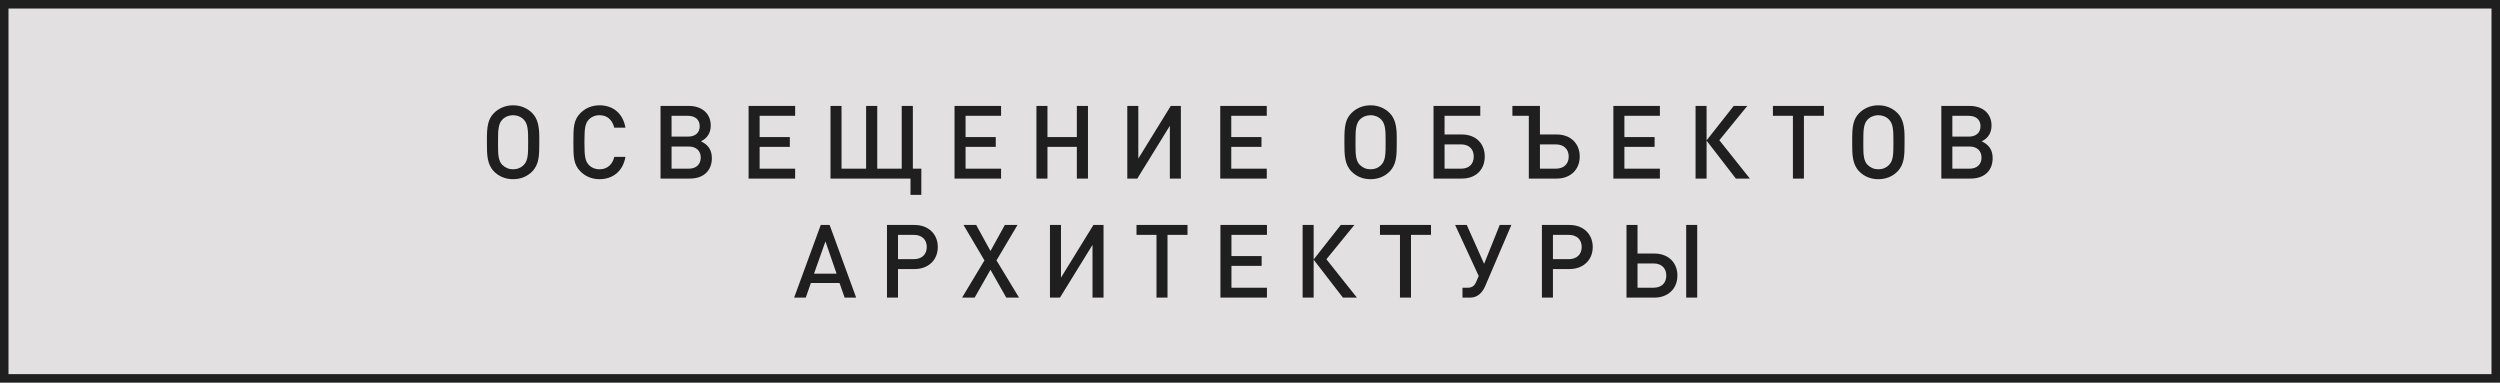
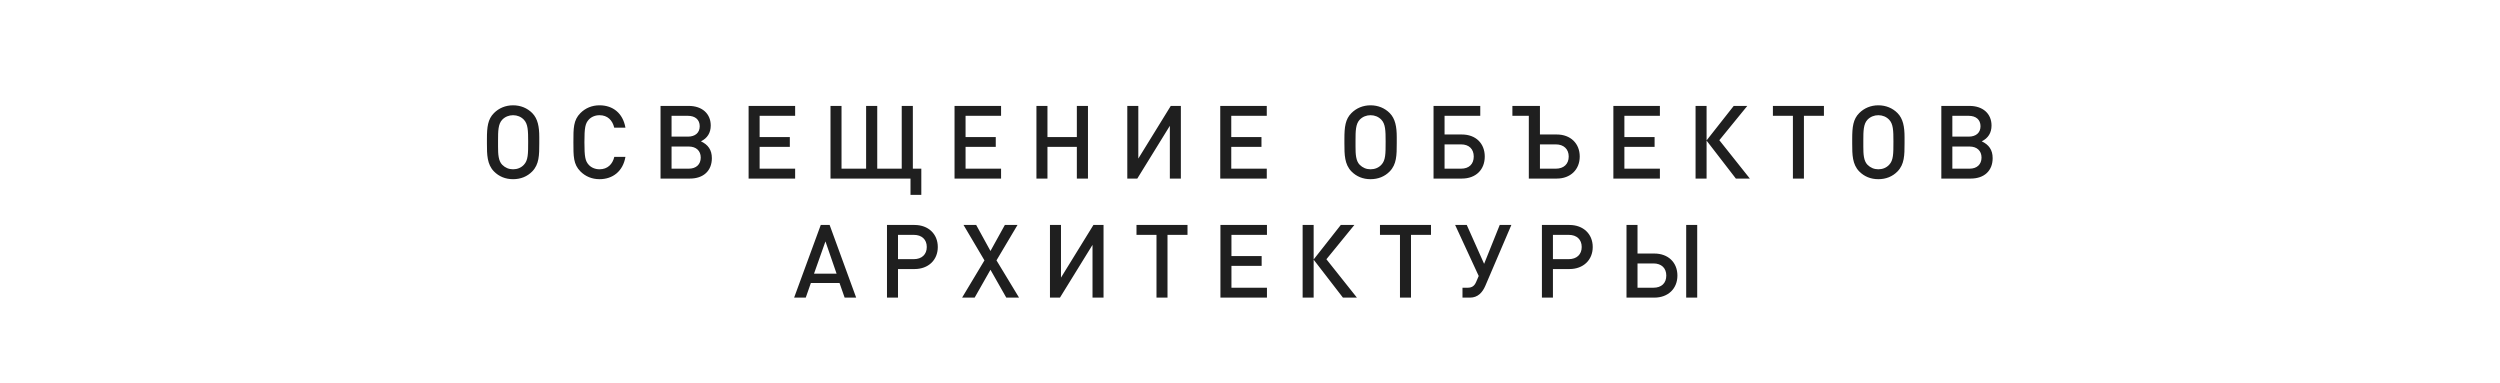
<svg xmlns="http://www.w3.org/2000/svg" width="294" height="45" viewBox="0 0 294 45" fill="none">
-   <rect x="0.5" y="0.5" width="293" height="44" fill="#E2E0E0" stroke="#1F1F1F" />
  <path d="M63.419 16.128C63.419 14.916 63.251 13.968 62.591 13.296C62.003 12.708 61.223 12.384 60.335 12.384C59.459 12.384 58.679 12.708 58.091 13.296C57.371 14.016 57.263 14.928 57.263 16.332V16.896C57.263 18.168 57.275 19.332 58.091 20.16C58.679 20.76 59.447 21.072 60.335 21.072C61.235 21.072 62.003 20.76 62.591 20.16C63.407 19.32 63.419 18.252 63.419 16.848V16.128ZM62.111 16.644C62.111 18.096 62.111 18.852 61.607 19.38C61.283 19.728 60.839 19.908 60.335 19.908C59.843 19.908 59.411 19.728 59.063 19.38C58.607 18.924 58.571 18.12 58.571 17.244V16.512C58.571 15.42 58.583 14.58 59.063 14.076C59.399 13.728 59.855 13.548 60.335 13.548C60.827 13.548 61.271 13.728 61.607 14.076C62.087 14.58 62.111 15.348 62.111 16.644ZM73.552 18.444H72.244C72.04 19.308 71.452 19.908 70.504 19.908C70 19.908 69.544 19.716 69.244 19.392C68.824 18.936 68.728 18.444 68.728 16.728C68.728 15.012 68.824 14.52 69.244 14.064C69.544 13.74 70 13.548 70.504 13.548C71.452 13.548 72.028 14.148 72.232 15.012H73.552C73.252 13.308 72.076 12.384 70.504 12.384C69.616 12.384 68.848 12.708 68.26 13.296C67.42 14.136 67.432 15.084 67.432 16.728C67.432 18.372 67.42 19.32 68.26 20.16C68.848 20.748 69.616 21.072 70.504 21.072C72.052 21.072 73.264 20.148 73.552 18.444ZM83.715 18.6C83.715 17.628 83.271 17.016 82.431 16.62C83.187 16.248 83.583 15.624 83.583 14.76C83.583 13.368 82.563 12.456 81.003 12.456H77.679V21H81.135C82.731 21 83.715 20.076 83.715 18.6ZM82.287 14.844C82.287 15.612 81.759 16.068 80.895 16.068H78.975V13.62H80.895C81.759 13.62 82.287 14.076 82.287 14.844ZM82.407 18.528C82.407 19.332 81.867 19.836 81.003 19.836H78.975V17.232H81.003C81.867 17.232 82.407 17.736 82.407 18.528ZM93.508 21V19.836H89.332V17.268H92.884V16.116H89.332V13.62H93.508V12.456H88.036V21H93.508ZM108.347 22.92V19.836H107.351V12.456H106.043V19.836H103.163V12.456H101.855V19.836H98.963V12.456H97.667V21H107.075V22.92H108.347ZM117.726 21V19.836H113.55V17.268H117.102V16.116H113.55V13.62H117.726V12.456H112.254V21H117.726ZM127.945 21V12.456H126.637V16.116H123.181V12.456H121.885V21H123.181V17.268H126.637V21H127.945ZM138.87 21V12.456H137.682L133.866 18.648V12.456H132.57V21H133.746L137.574 14.796V21H138.87ZM148.973 21V19.836H144.797V17.268H148.349V16.116H144.797V13.62H148.973V12.456H143.501V21H148.973ZM164.258 16.128C164.258 14.916 164.09 13.968 163.43 13.296C162.842 12.708 162.062 12.384 161.174 12.384C160.298 12.384 159.518 12.708 158.93 13.296C158.21 14.016 158.102 14.928 158.102 16.332V16.896C158.102 18.168 158.114 19.332 158.93 20.16C159.518 20.76 160.286 21.072 161.174 21.072C162.074 21.072 162.842 20.76 163.43 20.16C164.246 19.32 164.258 18.252 164.258 16.848V16.128ZM162.95 16.644C162.95 18.096 162.95 18.852 162.446 19.38C162.122 19.728 161.678 19.908 161.174 19.908C160.682 19.908 160.25 19.728 159.902 19.38C159.446 18.924 159.41 18.12 159.41 17.244V16.512C159.41 15.42 159.422 14.58 159.902 14.076C160.238 13.728 160.694 13.548 161.174 13.548C161.666 13.548 162.11 13.728 162.446 14.076C162.926 14.58 162.95 15.348 162.95 16.644ZM174.608 18.408C174.608 16.872 173.564 15.816 171.908 15.816H169.88V13.62H174.08V12.456H168.584V21H171.908C173.576 21 174.608 19.944 174.608 18.408ZM173.312 18.408C173.312 19.296 172.76 19.836 171.824 19.836H169.88V16.98H171.824C172.76 16.98 173.312 17.532 173.312 18.408ZM185.777 18.408C185.777 16.872 184.697 15.816 183.077 15.816H181.097V12.456H177.857V13.62H179.789V21H183.077C184.685 21 185.777 19.944 185.777 18.408ZM184.481 18.408C184.481 19.296 183.893 19.836 182.969 19.836H181.097V16.98H182.969C183.893 16.98 184.481 17.532 184.481 18.408ZM195.204 21V19.836H191.028V17.268H194.58V16.116H191.028V13.62H195.204V12.456H189.732V21H195.204ZM200.694 21V16.536L204.138 21H205.782L202.194 16.488L205.482 12.456H203.886L200.694 16.512V12.456H199.398V21H200.694ZM214.494 13.62V12.456H208.494V13.62H210.846V21H212.142V13.62H214.494ZM223.975 16.128C223.975 14.916 223.807 13.968 223.147 13.296C222.559 12.708 221.779 12.384 220.891 12.384C220.015 12.384 219.235 12.708 218.647 13.296C217.927 14.016 217.819 14.928 217.819 16.332V16.896C217.819 18.168 217.831 19.332 218.647 20.16C219.235 20.76 220.003 21.072 220.891 21.072C221.791 21.072 222.559 20.76 223.147 20.16C223.963 19.32 223.975 18.252 223.975 16.848V16.128ZM222.667 16.644C222.667 18.096 222.667 18.852 222.163 19.38C221.839 19.728 221.395 19.908 220.891 19.908C220.399 19.908 219.967 19.728 219.619 19.38C219.163 18.924 219.127 18.12 219.127 17.244V16.512C219.127 15.42 219.139 14.58 219.619 14.076C219.955 13.728 220.411 13.548 220.891 13.548C221.383 13.548 221.827 13.728 222.163 14.076C222.643 14.58 222.667 15.348 222.667 16.644ZM234.336 18.6C234.336 17.628 233.892 17.016 233.052 16.62C233.808 16.248 234.204 15.624 234.204 14.76C234.204 13.368 233.184 12.456 231.624 12.456H228.3V21H231.756C233.352 21 234.336 20.076 234.336 18.6ZM232.908 14.844C232.908 15.612 232.38 16.068 231.516 16.068H229.596V13.62H231.516C232.38 13.62 232.908 14.076 232.908 14.844ZM233.028 18.528C233.028 19.332 232.488 19.836 231.624 19.836H229.596V17.232H231.624C232.488 17.232 233.028 17.736 233.028 18.528ZM100.685 35L97.565 26.456H96.521L93.389 35H94.757L95.357 33.284H98.729L99.329 35H100.685ZM98.381 32.18H95.729L97.073 28.388L98.381 32.18ZM110.285 29.048C110.285 27.512 109.169 26.456 107.549 26.456H104.309V35H105.605V31.64H107.549C109.169 31.64 110.285 30.584 110.285 29.048ZM108.989 29.048C108.989 29.924 108.401 30.476 107.465 30.476H105.605V27.62H107.465C108.401 27.62 108.989 28.16 108.989 29.048ZM119.839 35L117.187 30.62L119.659 26.456H118.171L116.479 29.516L114.799 26.456H113.311L115.771 30.62L113.143 35H114.619L116.479 31.724L118.339 35H119.839ZM129.776 35V26.456H128.588L124.772 32.648V26.456H123.476V35H124.652L128.48 28.796V35H129.776ZM139.651 27.62V26.456H133.651V27.62H136.003V35H137.299V27.62H139.651ZM148.994 35V33.836H144.818V31.268H148.37V30.116H144.818V27.62H148.994V26.456H143.522V35H148.994ZM154.485 35V30.536L157.929 35H159.573L155.985 30.488L159.273 26.456H157.677L154.485 30.512V26.456H153.189V35H154.485ZM168.285 27.62V26.456H162.285V27.62H164.637V35H165.933V27.62H168.285ZM177.736 26.456H176.368L174.532 31.028L172.492 26.456H171.124L173.896 32.456L173.596 33.152C173.404 33.608 173.116 33.836 172.6 33.836H171.988V35H172.876C173.8 35 174.34 34.388 174.676 33.608L177.736 26.456ZM187.305 29.048C187.305 27.512 186.189 26.456 184.569 26.456H181.329V35H182.625V31.64H184.569C186.189 31.64 187.305 30.584 187.305 29.048ZM186.009 29.048C186.009 29.924 185.421 30.476 184.485 30.476H182.625V27.62H184.485C185.421 27.62 186.009 28.16 186.009 29.048ZM199.592 35V26.456H198.296V35H199.592ZM197.264 32.408C197.264 30.872 196.184 29.816 194.552 29.816H192.572V26.456H191.276V35H194.552C196.172 35 197.264 33.944 197.264 32.408ZM195.956 32.408C195.956 33.296 195.392 33.836 194.444 33.836H192.572V30.98H194.444C195.392 30.98 195.956 31.532 195.956 32.408Z" fill="#1F1F1F" />
</svg>